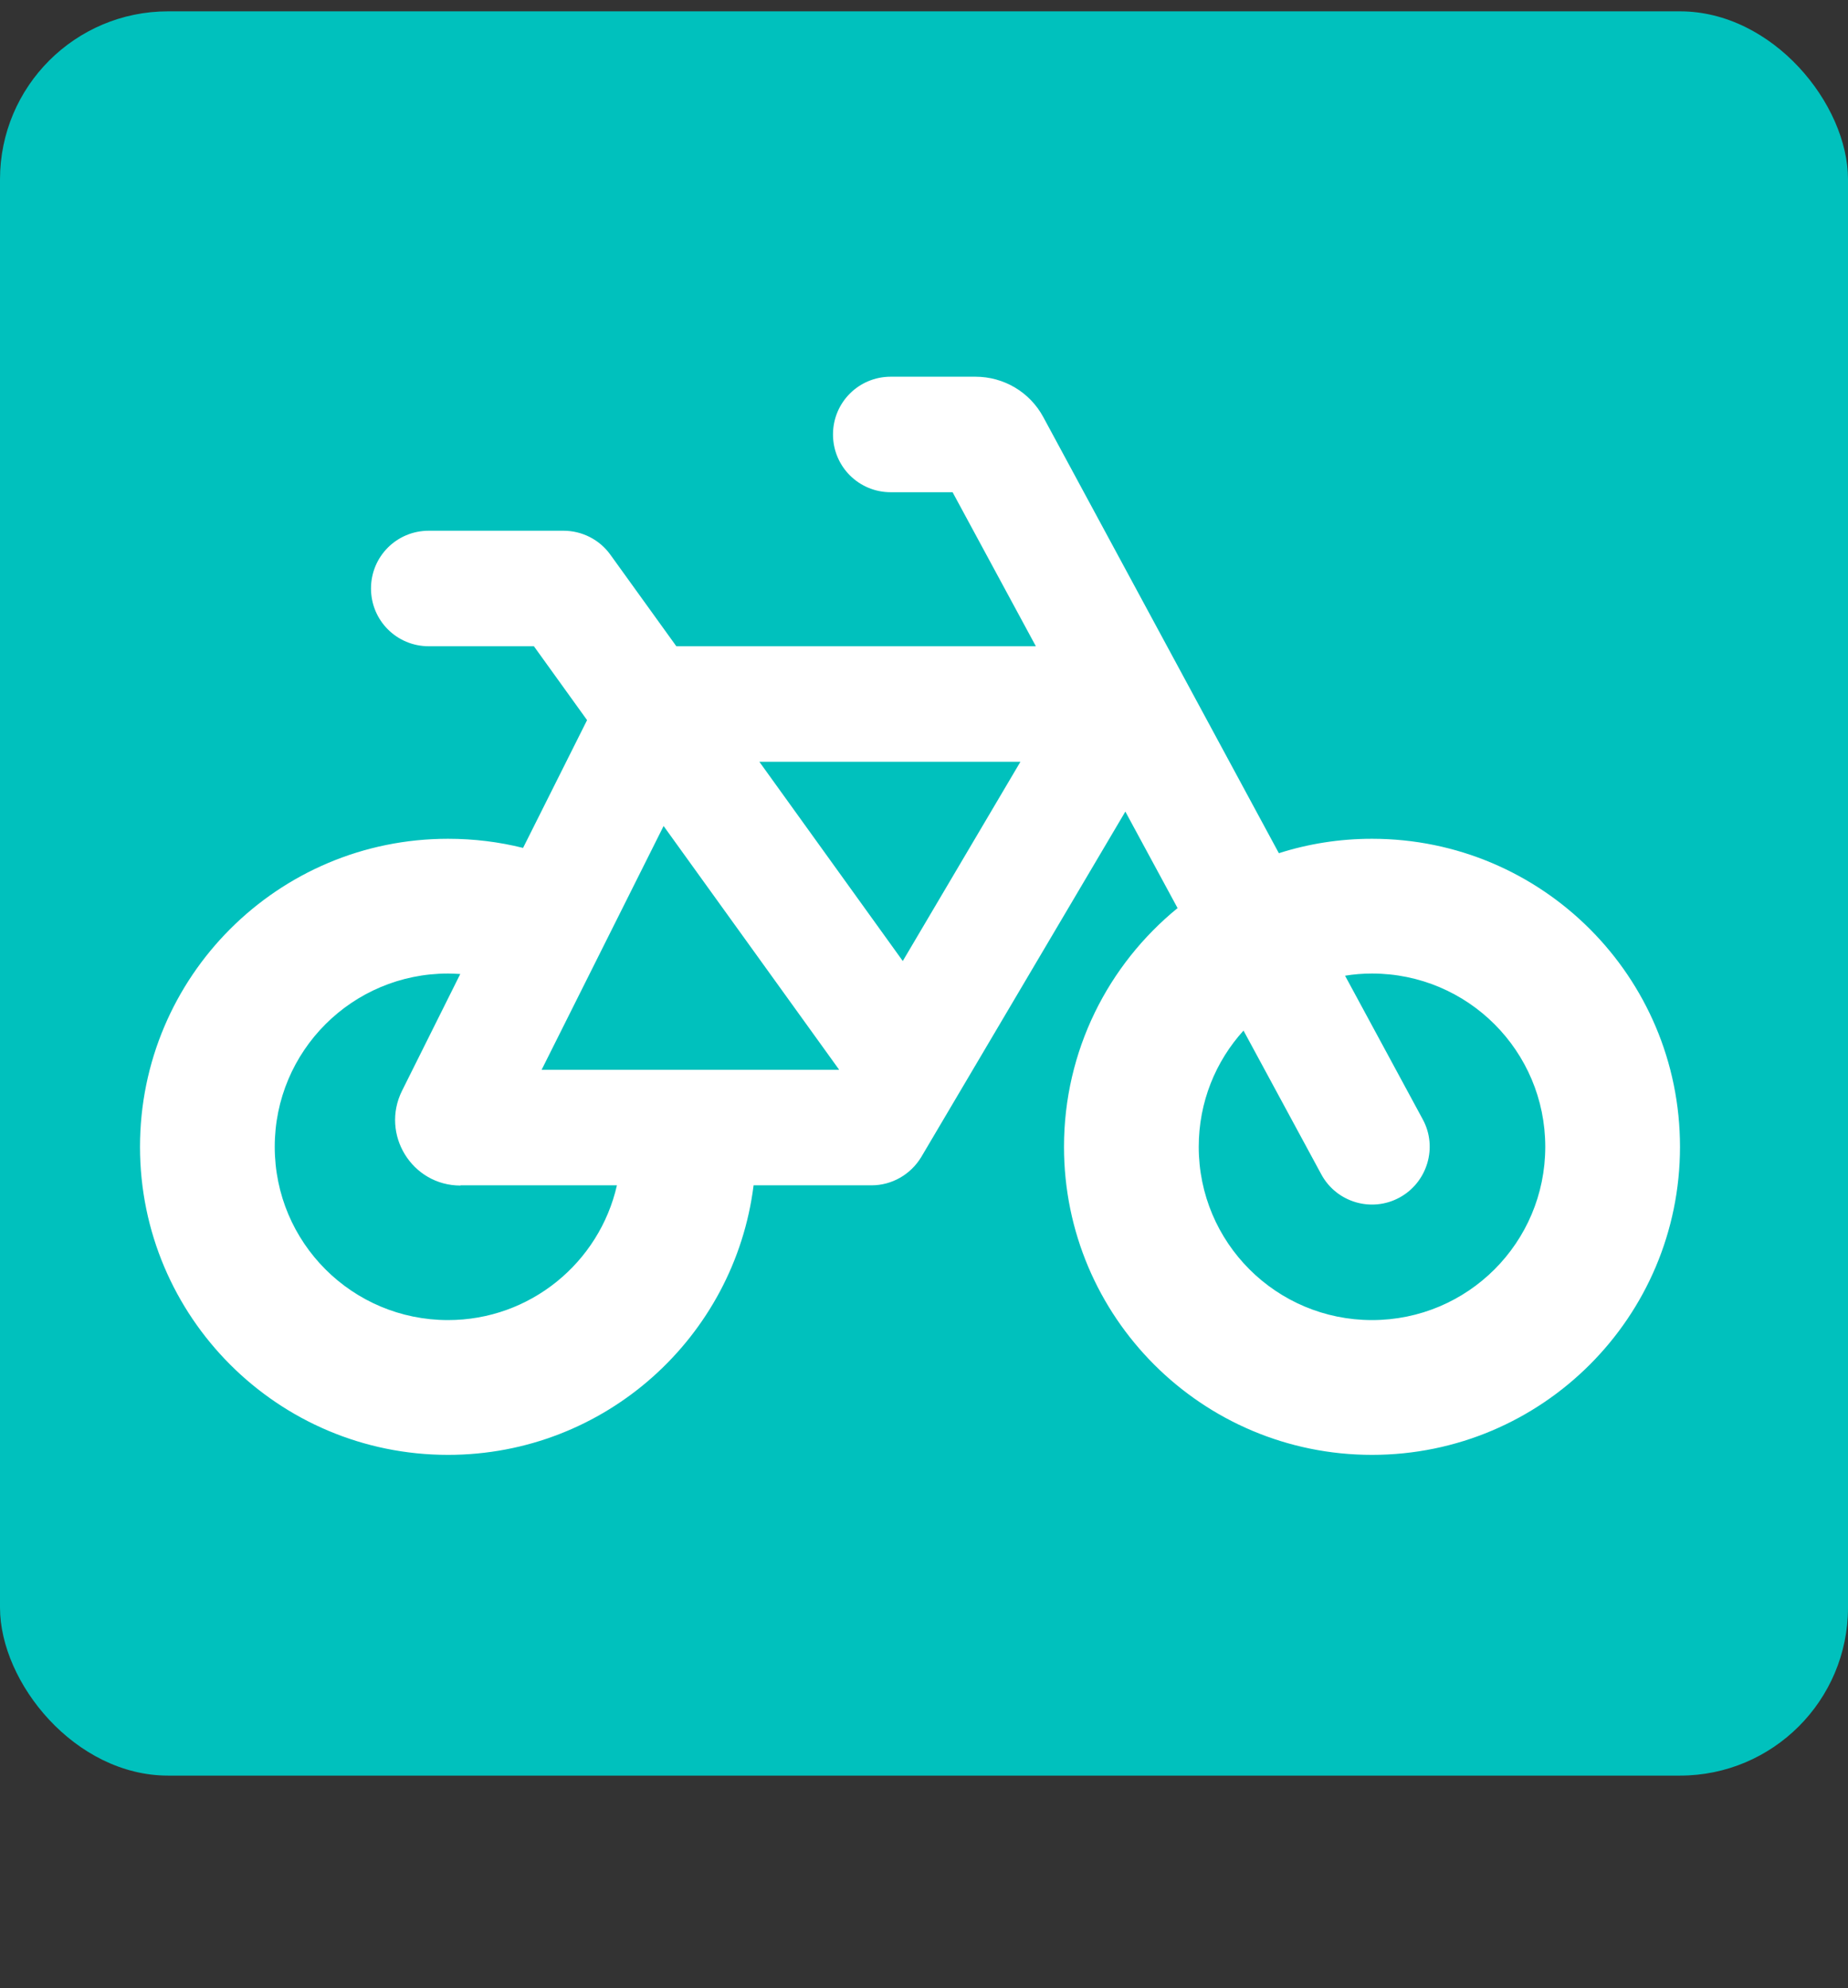
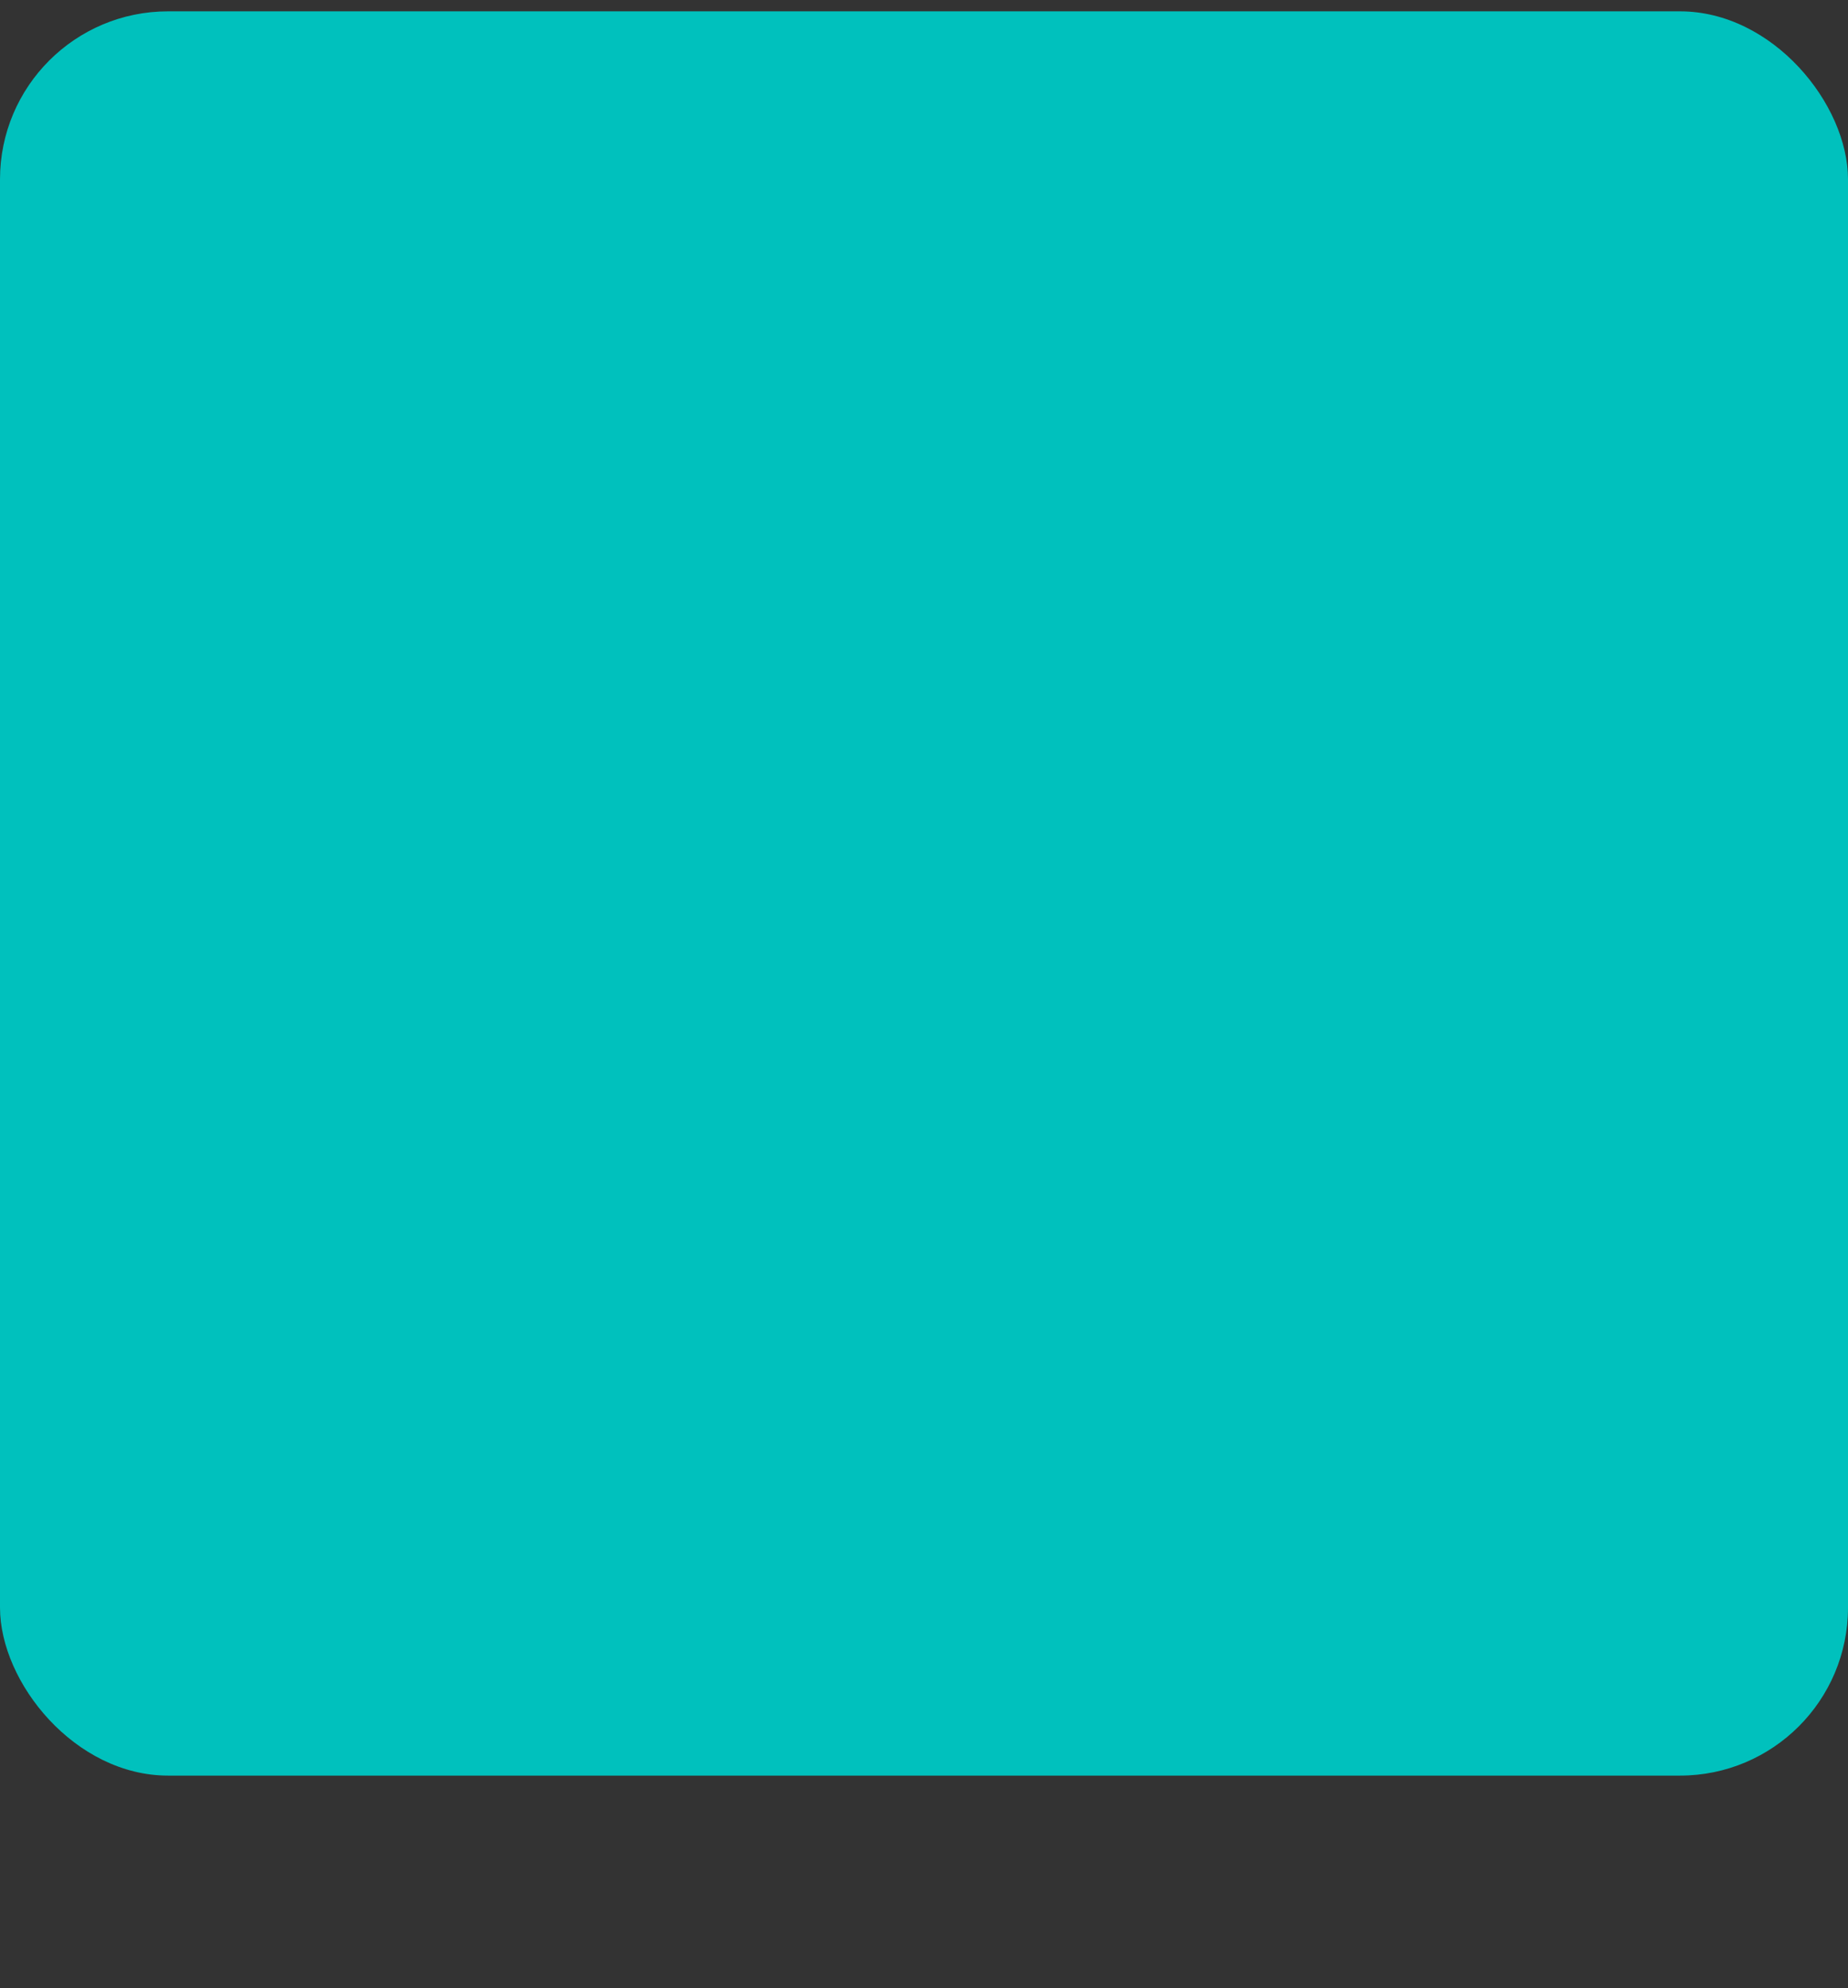
<svg xmlns="http://www.w3.org/2000/svg" width="66" height="71" viewBox="0 0 66 71" fill="none">
  <rect x="0" y="0" width="66" height="71" fill="#333333" stroke="none" />
  <rect y="0.405" width="66" height="63" rx="6" fill="#00C1BD" />
-   <path d="M31.812 13.452C30.669 13.452 29.75 14.371 29.75 15.514C29.75 16.657 30.669 17.577 31.812 17.577H34.021L36.995 23.077H24.155L21.801 19.811C21.414 19.27 20.787 18.952 20.125 18.952H15.312C14.169 18.952 13.25 19.871 13.25 21.014C13.25 22.157 14.169 23.077 15.312 23.077H19.068L20.967 25.715L18.681 30.278C17.822 30.063 16.919 29.952 16 29.952C9.924 29.952 5 34.876 5 40.952C5 47.027 9.924 51.952 16 51.952C21.612 51.952 26.235 47.749 26.914 42.327H31.125C31.855 42.327 32.526 41.94 32.904 41.313L40.191 28.981L42.056 32.427C39.581 34.446 38 37.514 38 40.952C38 47.027 42.924 51.952 49 51.952C55.076 51.952 60 47.027 60 40.952C60 34.876 55.076 29.952 49 29.952C47.84 29.952 46.723 30.132 45.674 30.467L37.261 14.895C36.78 14.002 35.852 13.452 34.837 13.452H31.812ZM44.411 36.801L47.187 41.931C47.728 42.937 48.983 43.306 49.98 42.765C50.977 42.224 51.355 40.969 50.813 39.972L48.038 34.842C48.347 34.79 48.673 34.764 49 34.764C52.42 34.764 55.188 37.531 55.188 40.952C55.188 44.372 52.42 47.139 49 47.139C45.58 47.139 42.812 44.372 42.812 40.952C42.812 39.353 43.414 37.901 44.411 36.801ZM16.447 42.327H22.033C21.405 45.085 18.939 47.139 16 47.139C12.58 47.139 9.812 44.372 9.812 40.952C9.812 37.531 12.58 34.764 16 34.764C16.146 34.764 16.292 34.773 16.438 34.781L14.359 38.949C13.585 40.505 14.711 42.335 16.447 42.335V42.327ZM19.343 38.202L23.7 29.496L29.965 38.193L29.956 38.202H19.334H19.343ZM27.129 27.202H36.444L32.242 34.317L27.12 27.202H27.129Z" fill="white" />
</svg>